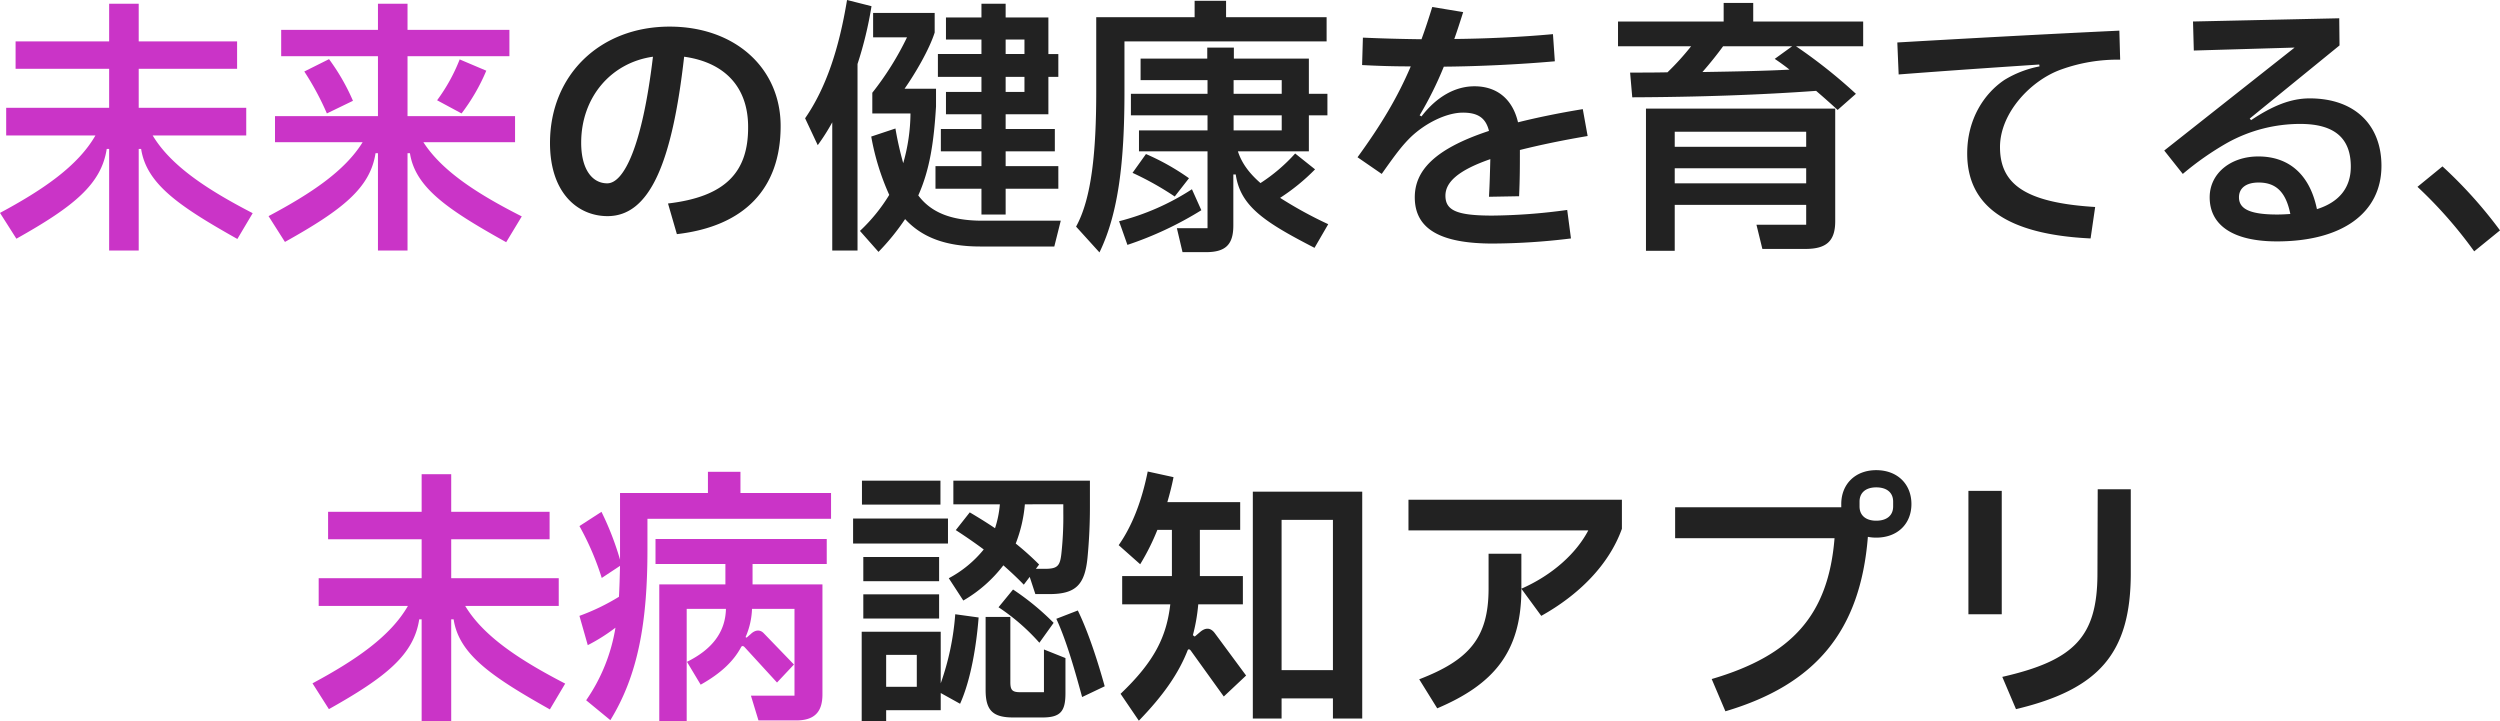
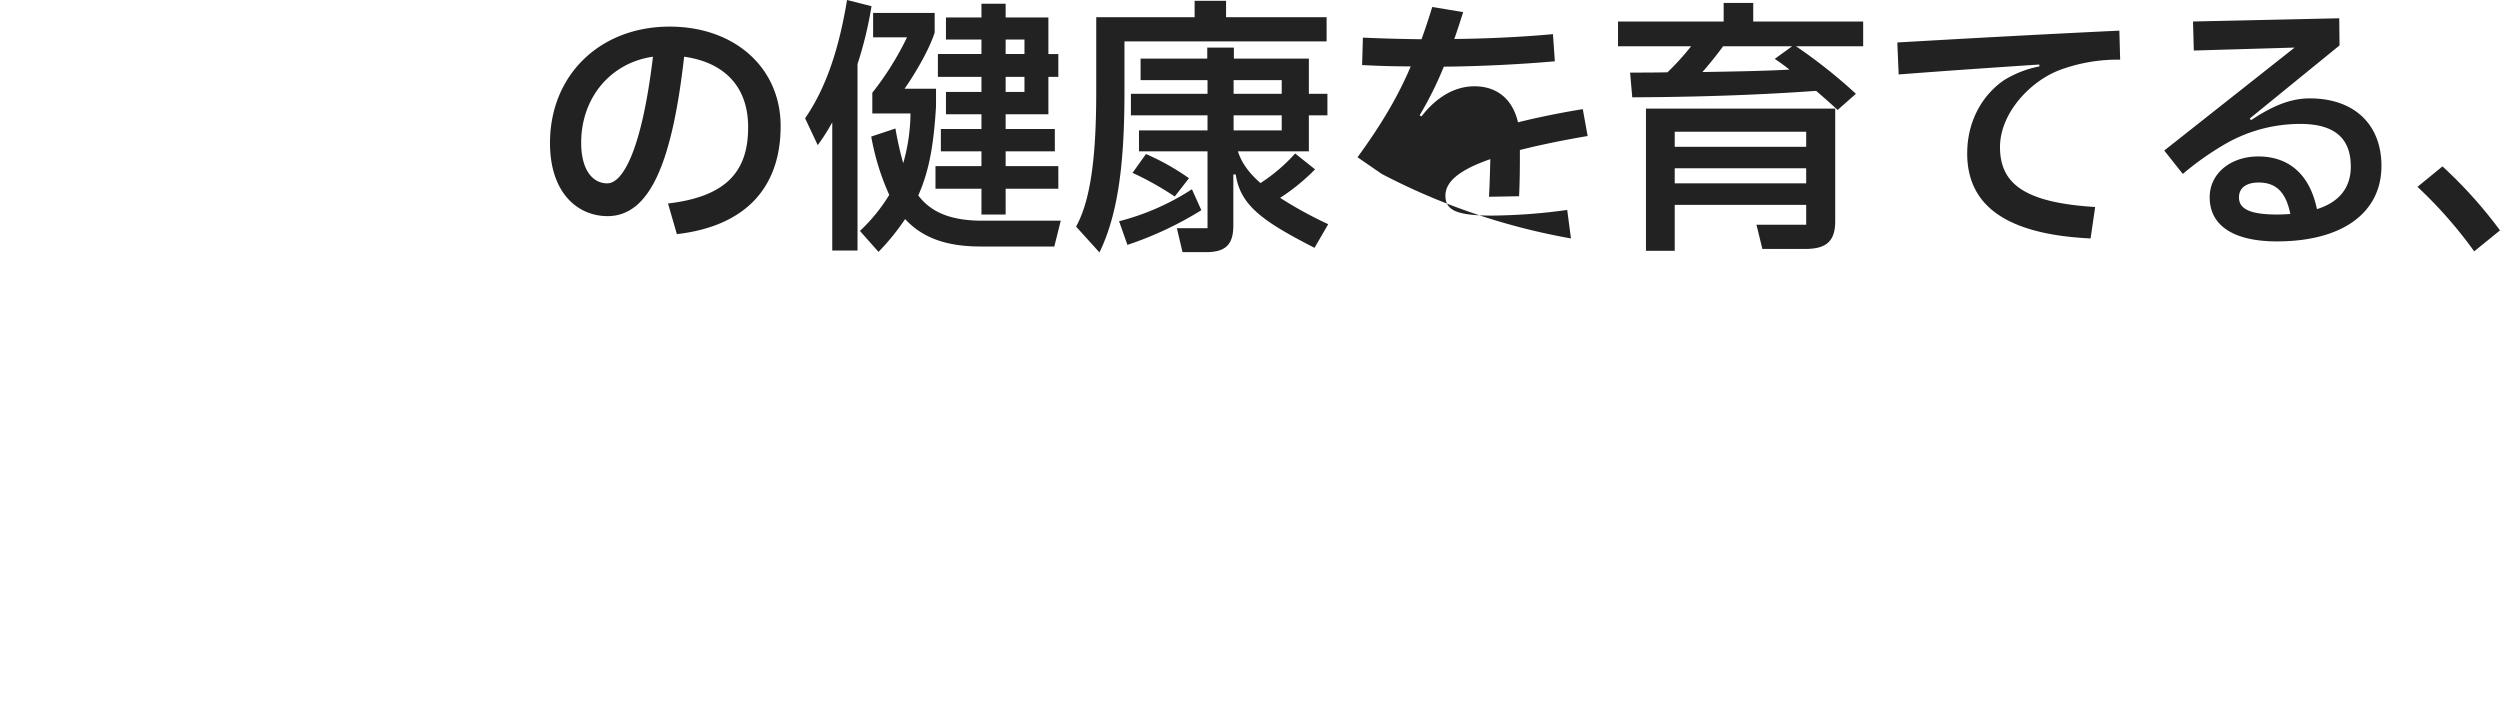
<svg xmlns="http://www.w3.org/2000/svg" width="744" height="214.561" viewBox="0 0 744 214.561">
  <g id="グループ_2307" data-name="グループ 2307" transform="translate(10968.913 18571.74)">
-     <path id="パス_928" data-name="パス 928" d="M-4.32-27.92v-8.24h-32v-11.6H-7.04v-8.16H-36.32v-11.2h-8.8v11.2H-72.96v8.16h27.84v11.6H-75.76v8.24H-49.2c-5.2,9.04-15.44,16.08-28.4,23.04l4.88,7.68C-55.6-6.8-47.44-13.44-45.84-23.92h.72V6.32h8.8V-23.92h.72C-34-13.44-24.16-6.8-6.96,2.88L-2.4-4.8C-16-11.84-26.72-18.88-32.16-27.92Zm80,2v-7.76h-32V-51.52H74v-7.84H43.68v-7.76h-8.8v7.76H6.08v7.84h28.8v17.84H4.24v7.76H30.32c-5.28,8.56-15.36,15.28-28,22L7.2,3.76c17.2-9.6,25.36-16.08,26.96-26.4h.72V6.32h8.8V-22.64h.72C46-12.32,55.84-5.76,73.04,3.84l4.64-7.68C64.4-10.56,53.92-17.36,48.4-25.92ZM12.96-46.96a82.524,82.524,0,0,1,6.72,12.48l7.76-3.76a62.663,62.663,0,0,0-7.12-12.4Zm46.8,12.48A58.326,58.326,0,0,0,67.12-47.2L59.2-50.56A52.53,52.53,0,0,1,52.48-38.4Z" transform="translate(-10891.313 -18503.5)" fill="#ca34c7" />
-     <path id="パス_930" data-name="パス 930" d="M-4.32-27.92v-8.24h-32v-11.6H-7.04v-8.16H-36.32v-11.2h-8.8v11.2H-72.96v8.16h27.84v11.6H-75.76v8.24H-49.2c-5.2,9.04-15.44,16.08-28.4,23.04l4.88,7.68C-55.6-6.8-47.44-13.44-45.84-23.92h.72V6.32h8.8V-23.92h.72C-34-13.44-24.16-6.8-6.96,2.88L-2.4-4.8C-16-11.84-26.72-18.88-32.16-27.92ZM49.76-67.84H40.08v6.32H13.92v19.84A86.281,86.281,0,0,0,8.4-55.92L1.84-51.68A82.087,82.087,0,0,1,8.48-36.24l5.44-3.6c-.08,3.36-.16,6.4-.32,9.2A63.9,63.9,0,0,1,1.84-24.96l2.48,8.72a53.928,53.928,0,0,0,8.24-5.2A52.678,52.678,0,0,1,3.84.16l7.2,5.92C19.36-7.44,22.08-23.28,22.08-44.64v-9.2H76.72v-7.68H49.76ZM45.28-40.4v6.08H25.6V6.32h8.16V-27.04H45.44c-.16,6.96-4.16,12.08-11.6,15.76l4.08,6.8c6-3.36,9.76-6.96,12-11.12.24-.48.64-.48,1.04-.08L60.64-5.12l5.04-5.36-8.96-9.28c-1.12-1.2-2.56-1.04-3.84.16L51.6-18.48l-.32-.16a22.833,22.833,0,0,0,1.92-8.4H65.84V-1.2H52.88l2.24,7.36h11.2c5.6,0,7.84-2.64,7.84-7.76V-34.32H53.36V-40.4H75.44v-7.44H24.48v7.44Z" transform="translate(-10798.313 -18363.5)" fill="#ca34c7" />
-     <path id="パス_929" data-name="パス 929" d="M-278.32-60.32c-20.64,0-35.6,14.32-35.6,34.64,0,15.04,8.4,21.76,17.12,21.76,12.48,0,19.2-15.6,22.8-47.44,12.08,1.68,19.04,9.04,19.04,20.88.08,13.52-6.8,20.8-23.84,22.8l2.64,9.12c20.08-2.32,30.88-13.52,30.88-32.16C-245.28-48.08-258.96-60.32-278.32-60.32Zm-18.56,46.64c-4.48,0-7.76-4.16-7.76-12.08,0-13.52,8.88-23.84,21.36-25.6C-286.48-24.48-292-13.68-296.88-13.68Zm71.36-54.56c-2.4,14.56-6.24,26.16-12.48,35.2l3.76,8a61.921,61.921,0,0,0,4.32-6.8V6.32h7.52V-49.2a112.342,112.342,0,0,0,4.16-17.2Zm29.44,27.36v6.64h10.56v4.4H-197.6v6.64h12.08v4.4H-199.2v6.72h13.68V-4.4h7.2v-7.68h15.68V-18.8h-15.68v-4.4h14.64v-6.64h-14.64v-4.4h12.72V-45.36h2.96v-6.8h-2.96V-63.04h-12.72v-4.08h-7.2v4.08h-10.56v6.56h10.56v4.32h-12.96v6.8h12.96v4.48ZM-185.2-2.56c-9.68,0-15.44-2.64-19.12-7.52,3.44-7.68,4.64-15.92,5.28-26.48v-5.28h-9.36c3.2-4.56,7.36-11.68,8.96-16.72V-64.4h-18.32v7.28h10.08A87.827,87.827,0,0,1-218-40.64v6.16h11.36a55.1,55.1,0,0,1-2.16,14.8A99.484,99.484,0,0,1-211.12-30l-7.2,2.4a72.956,72.956,0,0,0,5.36,17.36A50.82,50.82,0,0,1-221.68.48l5.52,6.24a68.469,68.469,0,0,0,7.92-9.76c4.96,5.36,11.92,8.16,22.4,8.16h22l1.92-7.68Zm12.48-53.92v4.32h-5.6v-4.32Zm-5.6,15.6v-4.48h5.6v4.48ZM-82.8-55.92v-7.2h-29.92V-68h-9.36v4.88h-29.28v22.16c0,17.84-1.36,31.76-6,40.16l6.96,7.68c5.68-11.68,7.44-27.12,7.44-47.76V-55.92ZM-96.64-9.36a60.387,60.387,0,0,0,10.4-8.48l-5.92-4.72a51.036,51.036,0,0,1-10.32,8.8c-3.68-3.2-5.68-6.24-6.72-9.44h21.12V-33.92h5.52v-6.4h-5.52V-50.8H-110.4v-3.28h-7.92v3.28h-19.84v6.4h19.92v4.08h-22.8v6.4h22.8v4.48h-20.4v6.24h20.4V-.32h-9.12l1.68,7.12h6.96c5.76,0,8.16-2.16,8.16-7.92v-15.2h.72C-108.48-6.72-100.96-2-86.4,5.52l4.08-7.04A121.5,121.5,0,0,1-96.64-9.36Zm.48-35.04v4.08h-14.32V-44.4Zm0,10.48v4.48h-14.32v-4.48Zm-44.4,17.12A89.767,89.767,0,0,1-128-9.76l4.24-5.44a70.67,70.67,0,0,0-12.8-7.2Zm17.68,4.88A72.745,72.745,0,0,1-144.56-2.4l2.48,7.04a104.1,104.1,0,0,0,22-10.32Zm89.36,7.84C-44-4.08-47.44-5.6-47.44-10c0-3.84,3.44-7.44,13.36-10.88-.08,3.12-.16,6.96-.4,11.2l8.96-.16c.24-5.12.24-9.04.24-13.76,5.44-1.36,12.08-2.8,20.16-4.16l-1.44-8c-7.36,1.2-13.84,2.56-19.28,3.92-1.6-6.88-6.24-10.72-12.96-10.72-5.68,0-11.2,3.04-15.76,8.96l-.56-.32a106.077,106.077,0,0,0,7.2-14.48c10.56-.08,23.28-.72,33.04-1.6l-.56-8.08c-9.44.88-20.32,1.36-29.36,1.44.88-2.48,1.76-5.2,2.64-8l-9.2-1.52c-1.04,3.36-2.08,6.56-3.2,9.6-6.48-.08-12-.24-17.44-.48l-.24,8.16c4.4.24,9.2.4,14.48.4-3.92,9.2-8.8,17.36-15.84,27.04l7.2,4.96c4.72-6.72,6.32-8.64,8.56-10.88,4.4-4.24,10.72-7.36,15.6-7.36,4.4,0,6.8,1.52,7.76,5.44-16.48,5.44-22.08,12-22.08,19.76,0,9.28,7.36,13.76,23.2,13.76A194.99,194.99,0,0,0-10.08,2.72L-11.2-5.76A172.1,172.1,0,0,1-33.52-4.08ZM44.16-61.84v-5.52h-8.8v5.52H3.92v7.36H25.68a77.215,77.215,0,0,1-7.04,7.76c-3.6.08-7.36.08-11.12.08l.64,7.36c19.76-.08,38.08-.72,54.72-1.92,2.24,1.92,4.4,3.84,6.4,5.68l5.44-4.8A153.393,153.393,0,0,0,56.88-54.48h20v-7.36Zm10.8,14.32c-7.44.4-16.32.56-25.92.72,2.32-2.64,4.48-5.36,6.16-7.68H55.76l-5.2,3.76C52-49.76,53.44-48.72,54.96-47.52ZM20.8,6.4V-7.28H59.92v5.92H45.12l1.76,7.2h12.8c6.16,0,8.88-2.24,8.88-8.24V-35.92H12.24V6.4ZM59.92-24.56H20.8v-4.48H59.92ZM20.8-18.16H59.92v4.48H20.8ZM145.92-6.64c-20.96-1.28-28.32-6.88-28.32-17.84,0-10.16,9.2-19.92,18.32-23.12a49.478,49.478,0,0,1,17.44-2.88l-.24-8.64C129.28-58,105.04-56.64,87.04-55.6l.4,9.52c16.64-1.28,29.92-2.16,41.84-2.96l.08.56a31.247,31.247,0,0,0-10.4,4c-6,4-11.12,11.6-11.12,21.92,0,15.44,11.52,24.08,36.72,25.28Zm63.84-32.32c-5.6,0-10.96,2.16-17.44,6.48l-.4-.48,26.72-21.76-.08-8.08-43.52.96.24,8.64,30-.88-38.8,30.64L172-16.48a87.384,87.384,0,0,1,13.28-9.28,44.7,44.7,0,0,1,21.68-5.6c10.56,0,15.04,4.56,15.04,12.72C222-12.4,218.56-8.08,211.92-6c-2.16-10.48-8.48-15.68-17.44-15.68-8.24,0-14.48,5.04-14.48,12.16C180-1.2,186.96,3.6,200,3.6c19.44,0,31.12-8.48,31.12-22.48C231.12-30.96,223.28-38.96,209.76-38.96ZM188.72-9.52c0-2.72,2.08-4.4,5.84-4.4,4.96,0,8.08,2.56,9.44,9.36-1.2.08-2.56.16-3.92.16C191.76-4.4,188.72-6.16,188.72-9.52ZM266.4.32a132.911,132.911,0,0,0-17.12-19.04l-7.44,6.08a130.286,130.286,0,0,1,16.88,19.2Z" transform="translate(-10491.313 -18503.5)" fill="#222" />
-     <path id="パス_931" data-name="パス 931" d="M-194.08-65.2v7.12h23.36V-65.2Zm30.16,35.68A40.646,40.646,0,0,0-152-40c2,1.76,4.08,3.68,6.08,5.76l1.76-2.32,1.68,5.12h4.16c7.92,0,10.56-2.8,11.36-10.8a158.989,158.989,0,0,0,.72-16V-65.2h-40.64v7.04h13.84a31.156,31.156,0,0,1-1.44,7.12c-2.48-1.68-4.96-3.2-7.52-4.72l-4.16,5.28c2.72,1.76,5.52,3.68,8.32,5.76a33.837,33.837,0,0,1-10.4,8.56Zm29.76-28.64v2.48a100.2,100.2,0,0,1-.56,12.08c-.4,3.76-1.12,4.64-4.88,4.64h-2.72l.96-1.28a84.466,84.466,0,0,0-6.96-6.24,41.722,41.722,0,0,0,2.72-11.68Zm-62.56,4.24v7.44h28.24v-7.44Zm3.04,11.44v7.2h22.56v-7.2Zm40.24,14.96a61.721,61.721,0,0,1,12.16,10.56l4.24-5.92a75.888,75.888,0,0,0-12.08-9.92Zm-17.68,3.36v-7.2h-22.56v7.2Zm34.88.08c3.12,6.64,5.84,16.56,7.68,23.28l6.72-3.2c-2-7.2-4.8-16-8-22.56Zm-34.4,3.84h-23.52V6.32h7.28V3.12h16.24V-2l5.76,3.2c3.28-7.28,4.88-17.6,5.52-25.68l-6.96-.96a78.787,78.787,0,0,1-4.32,20.56Zm23.68,18c-2.32,0-2.96-.56-2.96-2.96V-24.64h-7.36V-2.88c0,6.08,2.16,8.16,8.24,8.16h8.64c5.36,0,6.88-1.76,6.88-7.2V-12.4l-6.4-2.56V-2.24Zm-39.92-1.6v-9.52h9.12v9.52ZM-95.04-18.8l-.56-.4A53.753,53.753,0,0,0-94-28.4h13.28v-8.4h-12.8V-50.56h12V-58.8H-103.2c.72-2.48,1.36-4.96,1.84-7.44l-7.68-1.68c-1.76,8.72-4.56,16.08-8.64,21.92l6.4,5.68a67.92,67.92,0,0,0,5.12-10.24h4.32V-36.8h-14.8v8.4h14.32c-1.12,9.52-4.56,16.88-14.8,26.64l5.44,8c7.36-7.6,11.84-14.08,14.56-21.04.24-.32.56-.24.88.16L-86.4-.96l6.64-6.24-9.28-12.56c-1.28-1.76-2.8-1.76-4.4-.4ZM-77.76,5.6h8.56v-6h15.28v6h8.72V-61.92H-77.76Zm8.56-59.12h15.28V-8.8H-69.2ZM8.08-24.96c11.2-6.24,20.16-15.2,24-25.92v-8.64H-31.44v9.12H22.08C18.56-43.68,11.6-37.2,2.16-33.04ZM-22.88,2.56C-6.32-4.48,2.16-14,2.16-32.88V-43.44H-7.6v10.4c0,14.72-5.92,21.28-20.64,26.96ZM107.76-68.32c-6.24,0-10.4,4.16-10.4,10.08v.96H47.92v9.2H95.36C93.52-25.28,82.8-13.2,58.8-6.16l4.08,9.6c26.72-7.92,40.16-23.76,42.4-51.92a12.421,12.421,0,0,0,2.48.24c6.32,0,10.48-4.08,10.48-10S114.08-68.32,107.76-68.32Zm5.04,10.8c0,2.64-1.84,4.24-5.04,4.24-3.12,0-4.96-1.6-4.96-4.24v-1.44c0-2.64,1.84-4.24,4.96-4.24,3.2,0,5.04,1.6,5.04,4.24ZM149.36,2.8c24.8-5.92,34.16-16.72,34.16-40.48V-62.64h-9.84L173.6-37.6c0,18.96-6.96,25.92-28.32,30.8Zm-4.24-28.24V-62.16H135.2v36.72Z" transform="translate(-10518.313 -18363.5)" fill="#222" />
+     <path id="パス_929" data-name="パス 929" d="M-278.32-60.32c-20.64,0-35.6,14.32-35.6,34.64,0,15.04,8.4,21.76,17.12,21.76,12.48,0,19.2-15.6,22.8-47.44,12.08,1.68,19.04,9.04,19.04,20.88.08,13.52-6.8,20.8-23.84,22.8l2.64,9.12c20.08-2.32,30.88-13.52,30.88-32.16C-245.28-48.08-258.96-60.32-278.32-60.32Zm-18.56,46.64c-4.48,0-7.76-4.16-7.76-12.08,0-13.52,8.88-23.84,21.36-25.6C-286.48-24.48-292-13.68-296.88-13.68Zm71.36-54.56c-2.4,14.56-6.24,26.16-12.48,35.2l3.76,8a61.921,61.921,0,0,0,4.32-6.8V6.32h7.52V-49.2a112.342,112.342,0,0,0,4.16-17.2Zm29.44,27.36v6.64h10.56v4.4H-197.6v6.64h12.08v4.4H-199.2v6.72h13.68V-4.4h7.2v-7.68h15.68V-18.8h-15.68v-4.4h14.64v-6.64h-14.64v-4.4h12.72V-45.36h2.96v-6.8h-2.96V-63.04h-12.72v-4.08h-7.2v4.08h-10.56v6.56h10.56v4.32h-12.96v6.8h12.96v4.48ZM-185.2-2.56c-9.68,0-15.44-2.64-19.12-7.52,3.44-7.68,4.64-15.92,5.28-26.48v-5.28h-9.36c3.2-4.56,7.36-11.68,8.96-16.72V-64.4h-18.32v7.28h10.08A87.827,87.827,0,0,1-218-40.64v6.16h11.36a55.1,55.1,0,0,1-2.16,14.8A99.484,99.484,0,0,1-211.12-30l-7.2,2.4a72.956,72.956,0,0,0,5.36,17.36A50.82,50.82,0,0,1-221.68.48l5.52,6.24a68.469,68.469,0,0,0,7.92-9.76c4.96,5.36,11.92,8.16,22.4,8.16h22l1.92-7.68Zm12.48-53.92v4.32h-5.6v-4.32Zm-5.6,15.6v-4.48h5.6v4.48ZM-82.8-55.92v-7.2h-29.92V-68h-9.36v4.88h-29.28v22.16c0,17.84-1.36,31.76-6,40.16l6.96,7.68c5.68-11.68,7.44-27.12,7.44-47.76V-55.92ZM-96.64-9.36a60.387,60.387,0,0,0,10.4-8.48l-5.92-4.72a51.036,51.036,0,0,1-10.32,8.8c-3.68-3.2-5.68-6.24-6.72-9.44h21.12V-33.92h5.52v-6.4h-5.52V-50.8H-110.4v-3.28h-7.92v3.28h-19.84v6.4h19.92v4.08h-22.8v6.4h22.8v4.48h-20.4v6.24h20.4V-.32h-9.12l1.68,7.12h6.96c5.76,0,8.16-2.16,8.16-7.92v-15.2h.72C-108.48-6.72-100.96-2-86.4,5.52l4.08-7.04A121.5,121.5,0,0,1-96.64-9.36Zm.48-35.04v4.08h-14.32V-44.4Zm0,10.48v4.48h-14.32v-4.48Zm-44.4,17.12A89.767,89.767,0,0,1-128-9.76l4.24-5.44a70.67,70.67,0,0,0-12.8-7.2Zm17.68,4.88A72.745,72.745,0,0,1-144.56-2.4l2.48,7.04a104.1,104.1,0,0,0,22-10.32Zm89.36,7.84C-44-4.08-47.44-5.6-47.44-10c0-3.84,3.44-7.44,13.36-10.88-.08,3.12-.16,6.96-.4,11.2l8.96-.16c.24-5.12.24-9.04.24-13.76,5.44-1.36,12.08-2.8,20.16-4.16l-1.44-8c-7.36,1.2-13.84,2.56-19.28,3.92-1.6-6.88-6.24-10.72-12.96-10.72-5.68,0-11.2,3.04-15.76,8.96l-.56-.32a106.077,106.077,0,0,0,7.2-14.48c10.56-.08,23.28-.72,33.04-1.6l-.56-8.08c-9.44.88-20.32,1.36-29.36,1.44.88-2.48,1.76-5.2,2.64-8l-9.2-1.52c-1.04,3.36-2.08,6.56-3.2,9.6-6.48-.08-12-.24-17.44-.48l-.24,8.16c4.4.24,9.2.4,14.48.4-3.92,9.2-8.8,17.36-15.84,27.04l7.2,4.96A194.99,194.99,0,0,0-10.08,2.72L-11.2-5.76A172.1,172.1,0,0,1-33.52-4.08ZM44.16-61.84v-5.52h-8.8v5.52H3.92v7.36H25.68a77.215,77.215,0,0,1-7.04,7.76c-3.6.08-7.36.08-11.12.08l.64,7.36c19.76-.08,38.08-.72,54.72-1.92,2.24,1.92,4.4,3.84,6.4,5.68l5.44-4.8A153.393,153.393,0,0,0,56.88-54.48h20v-7.36Zm10.8,14.32c-7.44.4-16.32.56-25.92.72,2.32-2.64,4.48-5.36,6.16-7.68H55.76l-5.2,3.76C52-49.76,53.44-48.72,54.96-47.52ZM20.8,6.4V-7.28H59.92v5.92H45.12l1.76,7.2h12.8c6.16,0,8.88-2.24,8.88-8.24V-35.92H12.24V6.4ZM59.92-24.56H20.8v-4.48H59.92ZM20.8-18.16H59.92v4.48H20.8ZM145.92-6.64c-20.96-1.28-28.32-6.88-28.32-17.84,0-10.16,9.2-19.92,18.32-23.12a49.478,49.478,0,0,1,17.44-2.88l-.24-8.64C129.28-58,105.04-56.64,87.04-55.6l.4,9.52c16.64-1.28,29.92-2.16,41.84-2.96l.08.56a31.247,31.247,0,0,0-10.4,4c-6,4-11.12,11.6-11.12,21.92,0,15.44,11.52,24.08,36.72,25.28Zm63.84-32.32c-5.6,0-10.96,2.16-17.44,6.48l-.4-.48,26.72-21.76-.08-8.08-43.52.96.24,8.64,30-.88-38.8,30.64L172-16.48a87.384,87.384,0,0,1,13.28-9.28,44.7,44.7,0,0,1,21.68-5.6c10.56,0,15.04,4.56,15.04,12.72C222-12.4,218.56-8.08,211.92-6c-2.16-10.48-8.48-15.68-17.44-15.68-8.24,0-14.48,5.04-14.48,12.16C180-1.2,186.96,3.6,200,3.6c19.44,0,31.12-8.48,31.12-22.48C231.12-30.96,223.28-38.96,209.76-38.96ZM188.72-9.52c0-2.72,2.08-4.4,5.84-4.4,4.96,0,8.08,2.56,9.44,9.36-1.2.08-2.56.16-3.92.16C191.76-4.4,188.72-6.16,188.72-9.52ZM266.4.32a132.911,132.911,0,0,0-17.12-19.04l-7.44,6.08a130.286,130.286,0,0,1,16.88,19.2Z" transform="translate(-10491.313 -18503.5)" fill="#222" />
  </g>
</svg>